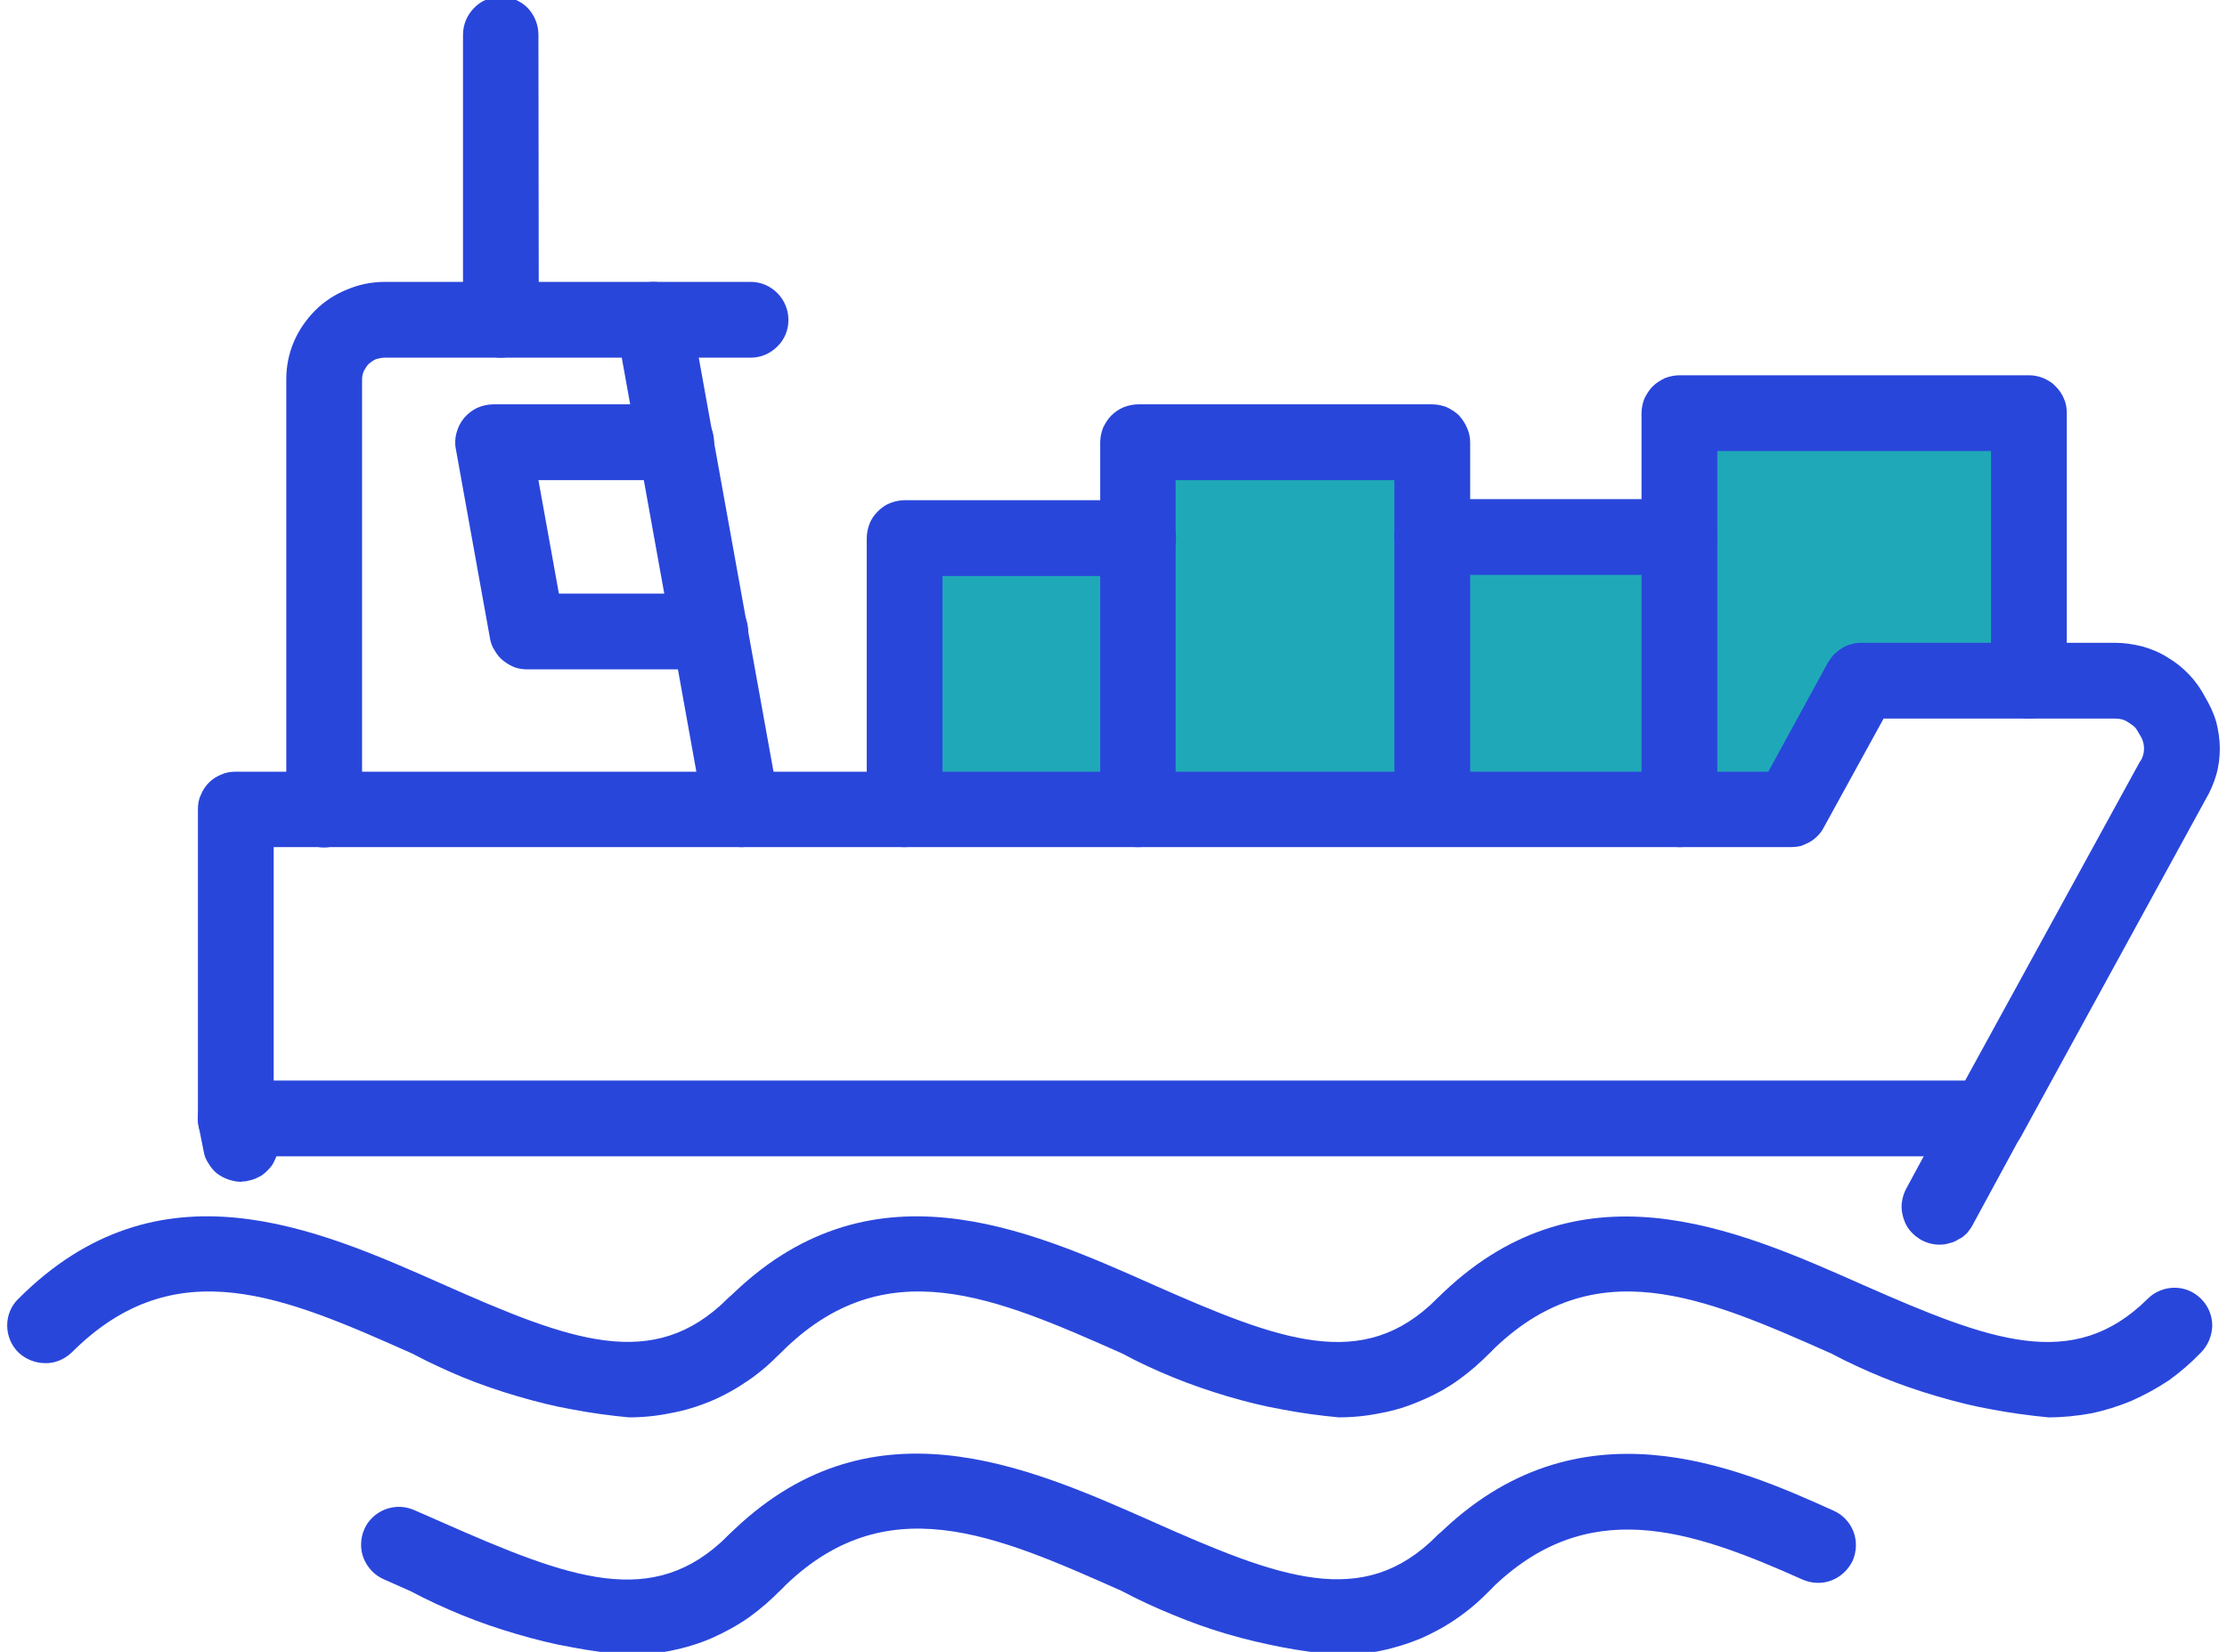
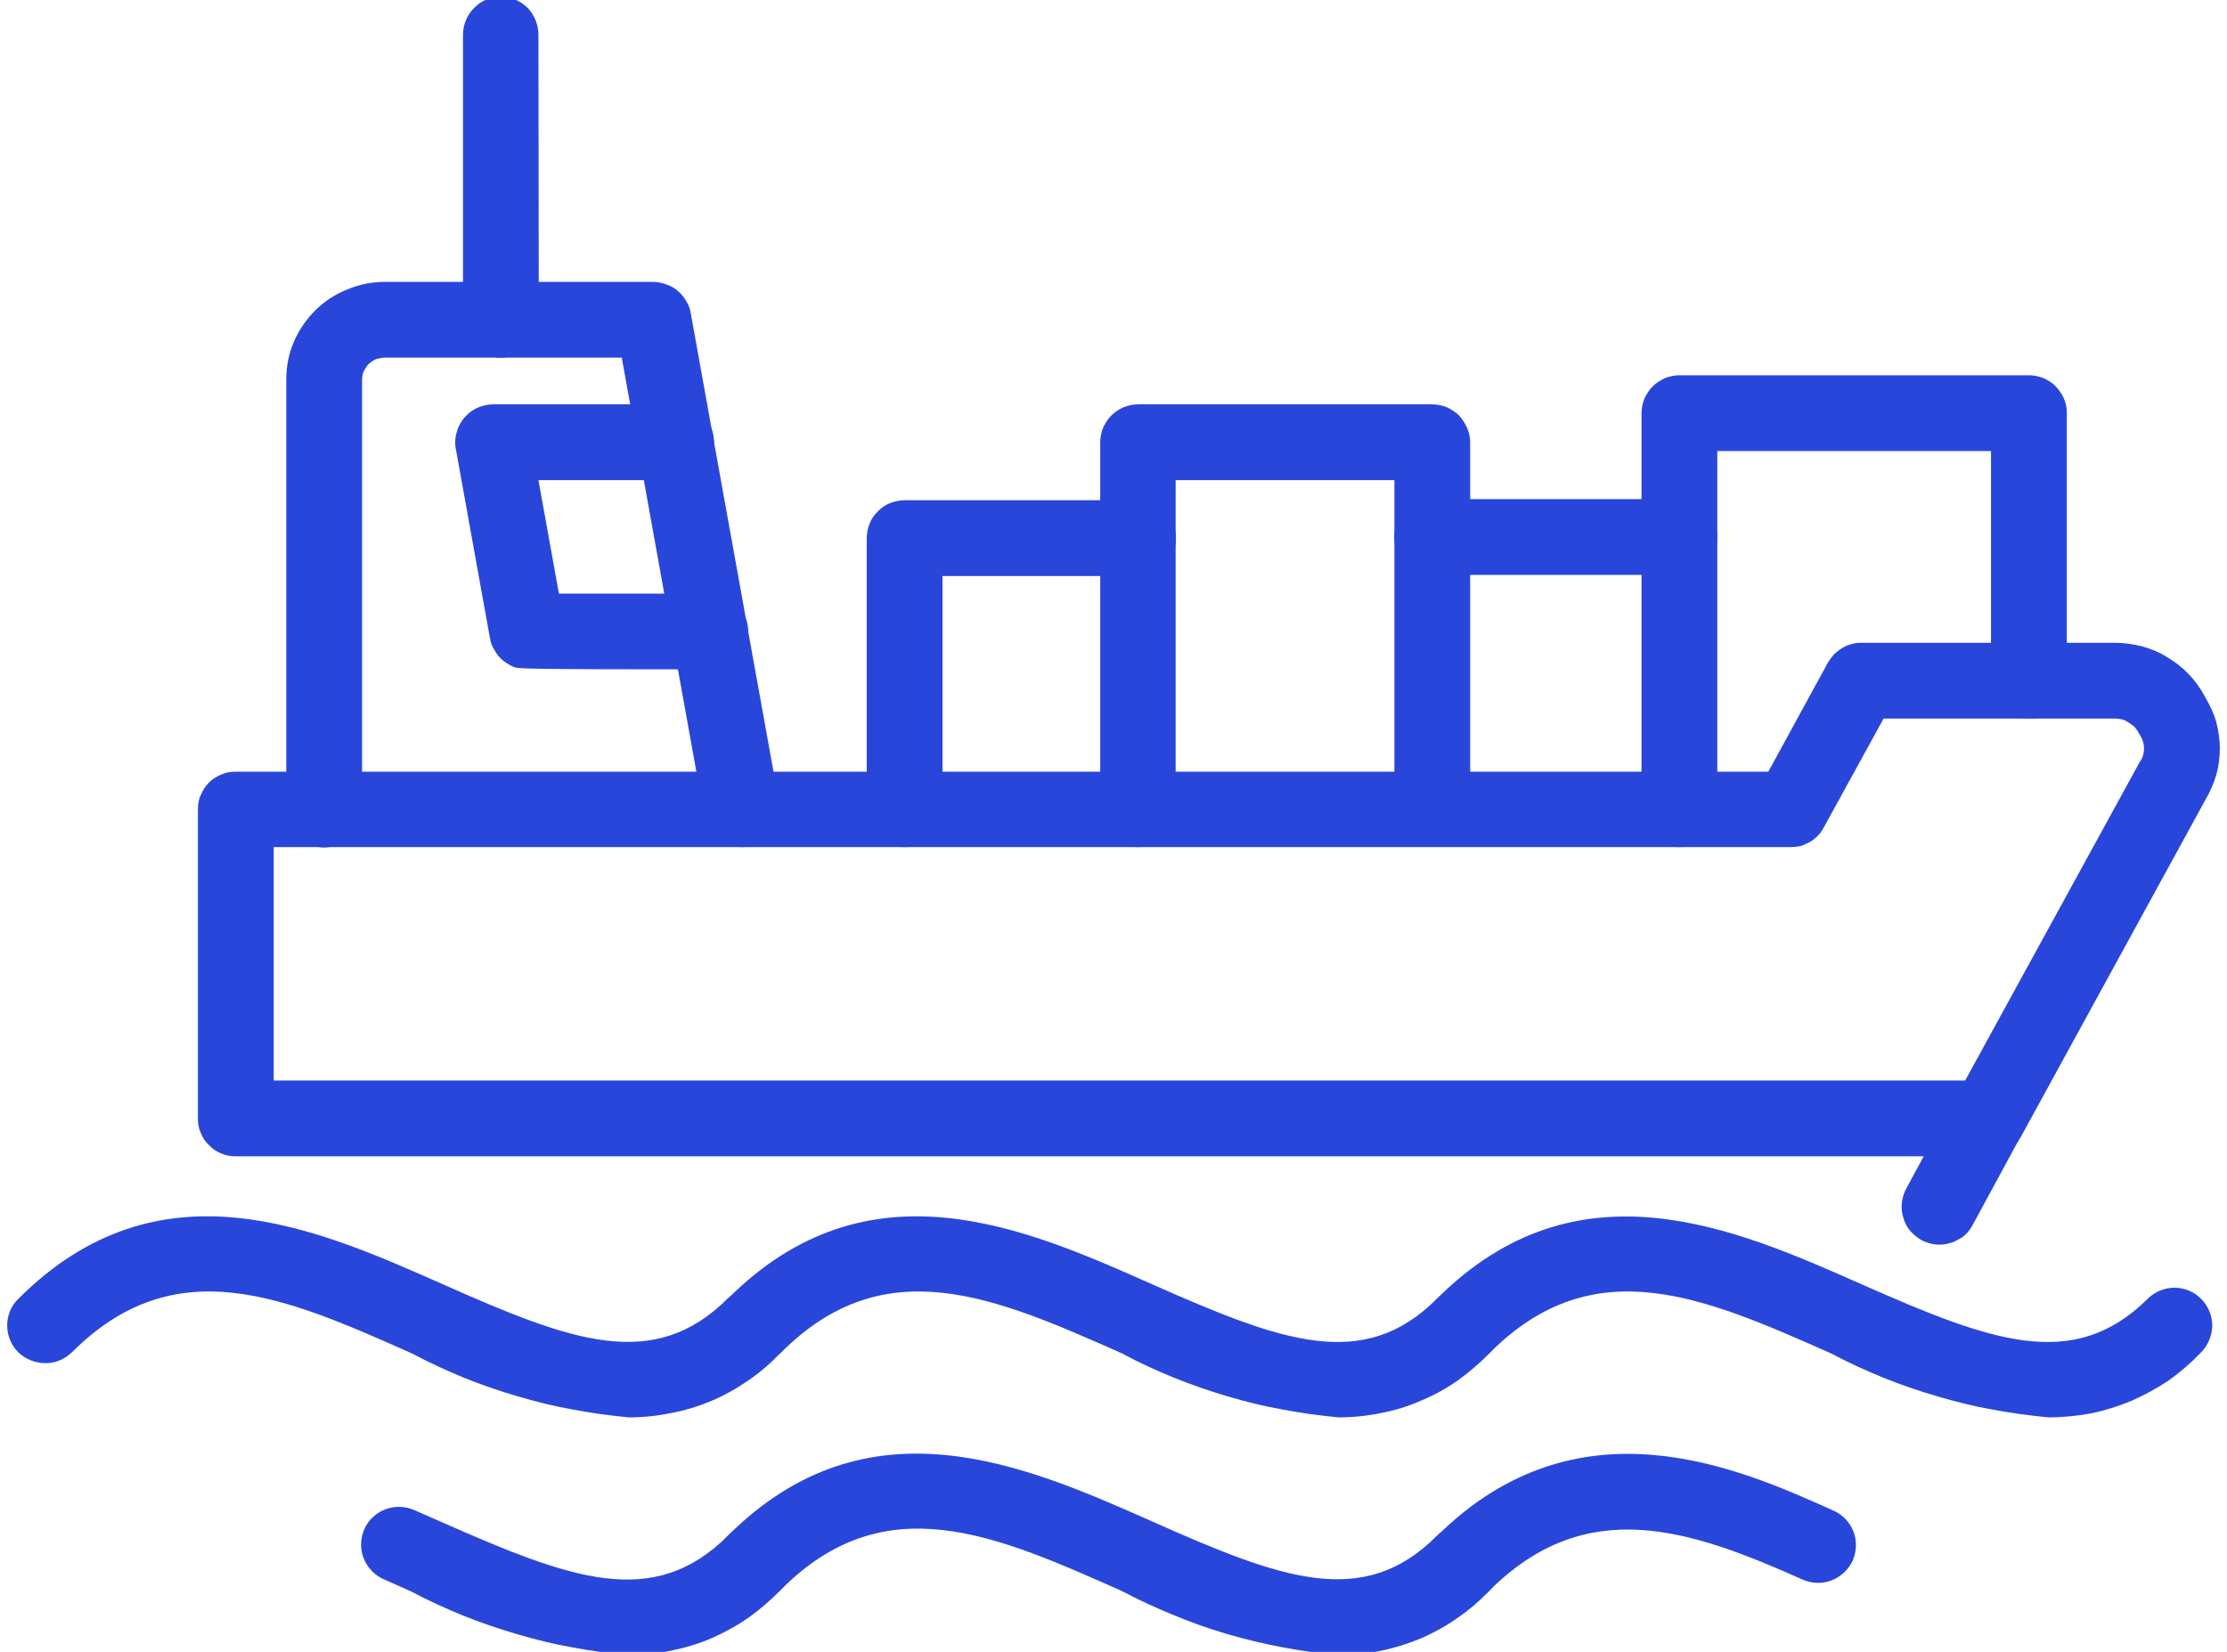
<svg xmlns="http://www.w3.org/2000/svg" version="1.2" baseProfile="tiny-ps" viewBox="0 0 62 46" width="62" height="46">
  <title>cat5-svg</title>
  <style>
		tspan { white-space:pre }
		.shp0 { fill: #1fa9b8 } 
		.shp1 { fill: #2946db } 
	</style>
  <g id="cat5">
    <g id="cat5-2">
-       <path id="Path_2013" class="shp0" d="M25.32 15.64L30.72 15.64L32.22 12.46L39.26 12.46L39.26 15.64L46.41 15.64L46.41 12.46L56.6 12.46L56.6 18.46L51.86 18.46L49.44 22.59L25.32 22.59L25.32 15.64Z" />
      <g id="noun_cargo_1840461">
        <g id="Group_1770">
          <path id="Path_1996" fill-rule="evenodd" class="shp1" d="M6.56 32.2C6.42 32.2 6.29 32.18 6.16 32.12C6.03 32.07 5.91 31.99 5.82 31.89C5.72 31.8 5.64 31.68 5.59 31.55C5.53 31.42 5.51 31.29 5.51 31.15L5.51 22.54C5.51 22.4 5.53 22.26 5.59 22.14C5.64 22.01 5.72 21.89 5.82 21.79C5.91 21.7 6.03 21.62 6.16 21.57C6.29 21.51 6.42 21.49 6.56 21.49L49.23 21.49L50.89 18.45C50.94 18.37 51 18.29 51.06 18.22C51.13 18.16 51.2 18.1 51.28 18.05C51.36 18 51.45 17.96 51.54 17.94C51.63 17.91 51.72 17.9 51.82 17.9L58.88 17.9C59.14 17.9 59.39 17.94 59.64 18C59.89 18.07 60.13 18.17 60.35 18.31C60.57 18.44 60.77 18.6 60.95 18.79C61.12 18.97 61.27 19.18 61.39 19.41C61.52 19.63 61.63 19.86 61.7 20.1C61.76 20.34 61.8 20.59 61.8 20.84C61.8 21.09 61.77 21.34 61.7 21.58C61.63 21.82 61.53 22.05 61.4 22.27L56.26 31.66C56.21 31.74 56.16 31.81 56.09 31.88C56.02 31.95 55.95 32.01 55.87 32.06C55.79 32.1 55.7 32.14 55.61 32.17C55.52 32.19 55.43 32.2 55.33 32.2L6.56 32.2ZM7.62 30.09L54.71 30.09L59.57 21.22C59.61 21.17 59.64 21.11 59.66 21.04C59.68 20.98 59.69 20.91 59.69 20.84C59.69 20.78 59.68 20.71 59.66 20.65C59.64 20.58 59.61 20.52 59.57 20.46C59.54 20.4 59.5 20.34 59.46 20.28C59.41 20.22 59.35 20.18 59.29 20.14C59.23 20.1 59.17 20.06 59.1 20.04C59.03 20.02 58.95 20.01 58.88 20.01L52.44 20.01L50.77 23.05C50.73 23.13 50.67 23.21 50.61 23.27C50.54 23.34 50.47 23.4 50.38 23.45C50.3 23.49 50.22 23.53 50.13 23.56C50.04 23.58 49.94 23.59 49.85 23.59L7.62 23.59L7.62 30.09Z" />
-           <path id="Path_1997" class="shp1" d="M6.7 32.91C6.58 32.91 6.46 32.88 6.34 32.84C6.23 32.8 6.12 32.74 6.03 32.67C5.94 32.59 5.86 32.5 5.8 32.39C5.73 32.29 5.69 32.18 5.67 32.06L5.53 31.36C5.47 31.08 5.53 30.8 5.68 30.57C5.84 30.33 6.08 30.17 6.35 30.12C6.63 30.06 6.91 30.12 7.15 30.27C7.38 30.43 7.54 30.67 7.59 30.95L7.73 31.64C7.76 31.78 7.76 31.92 7.73 32.06C7.71 32.19 7.65 32.32 7.58 32.44C7.5 32.55 7.4 32.65 7.29 32.73C7.17 32.8 7.04 32.86 6.91 32.88C6.89 32.89 6.87 32.89 6.86 32.89C6.84 32.9 6.82 32.9 6.8 32.9C6.79 32.9 6.77 32.9 6.75 32.9C6.73 32.91 6.72 32.91 6.7 32.91L6.7 32.91Z" />
          <path id="Path_1998" class="shp1" d="M53.99 34.66C53.81 34.66 53.63 34.61 53.47 34.52C53.32 34.43 53.18 34.3 53.09 34.15C53 33.99 52.95 33.81 52.94 33.63C52.94 33.45 52.98 33.27 53.07 33.1L54.4 30.64C54.53 30.38 54.75 30.18 55.03 30.09C55.3 30 55.6 30.03 55.86 30.17C56.11 30.3 56.3 30.54 56.38 30.82C56.45 31.1 56.41 31.4 56.26 31.64L54.92 34.11C54.88 34.19 54.82 34.27 54.76 34.34C54.69 34.41 54.62 34.47 54.53 34.51C54.45 34.56 54.37 34.6 54.27 34.62C54.18 34.65 54.09 34.66 53.99 34.66Z" />
          <path id="Path_1999" class="shp1" d="M20.65 23.59C20.53 23.59 20.4 23.57 20.29 23.53C20.17 23.49 20.07 23.43 19.97 23.35C19.88 23.27 19.8 23.18 19.74 23.07C19.68 22.96 19.63 22.85 19.61 22.73L17.31 9.96L10.71 9.96C10.63 9.96 10.55 9.98 10.47 10C10.4 10.03 10.33 10.08 10.27 10.13C10.21 10.19 10.17 10.26 10.13 10.33C10.1 10.4 10.08 10.48 10.08 10.56L10.08 22.54C10.08 22.82 9.97 23.09 9.77 23.29C9.57 23.48 9.3 23.6 9.02 23.6C8.74 23.6 8.48 23.48 8.28 23.29C8.08 23.09 7.97 22.82 7.97 22.54L7.97 10.56C7.97 10.2 8.04 9.85 8.18 9.52C8.32 9.19 8.53 8.89 8.78 8.64C9.03 8.39 9.34 8.19 9.67 8.06C10 7.92 10.35 7.85 10.71 7.85L18.19 7.85C18.32 7.85 18.44 7.88 18.55 7.92C18.67 7.96 18.78 8.02 18.87 8.1C18.96 8.18 19.04 8.27 19.1 8.38C19.17 8.48 19.21 8.6 19.23 8.72L21.69 22.35C21.72 22.5 21.71 22.66 21.67 22.81C21.63 22.96 21.56 23.1 21.46 23.22C21.36 23.33 21.24 23.43 21.1 23.5C20.96 23.56 20.81 23.59 20.65 23.59L20.65 23.59Z" />
-           <path id="Path_2000" class="shp1" d="M20.9 9.96L18.19 9.96C17.91 9.96 17.64 9.85 17.45 9.65C17.25 9.46 17.14 9.19 17.14 8.91C17.14 8.63 17.25 8.36 17.45 8.16C17.64 7.96 17.91 7.85 18.19 7.85L20.9 7.85C21.18 7.85 21.44 7.96 21.64 8.16C21.84 8.36 21.95 8.63 21.95 8.91C21.95 9.19 21.84 9.46 21.64 9.65C21.44 9.85 21.18 9.96 20.9 9.96L20.9 9.96Z" />
          <path id="Path_2001" class="shp1" d="M13.94 9.96C13.8 9.96 13.66 9.93 13.54 9.88C13.41 9.83 13.29 9.75 13.19 9.65C13.1 9.56 13.02 9.44 12.97 9.31C12.91 9.18 12.89 9.05 12.89 8.91L12.89 0.97C12.89 0.69 13 0.42 13.2 0.22C13.39 0.02 13.66 -0.09 13.94 -0.09C14.22 -0.09 14.49 0.02 14.69 0.22C14.88 0.42 14.99 0.69 14.99 0.97L15 8.91C15 9.05 14.97 9.18 14.91 9.31C14.86 9.44 14.78 9.56 14.69 9.65C14.59 9.75 14.47 9.83 14.34 9.88C14.22 9.93 14.08 9.96 13.94 9.96L13.94 9.96Z" />
-           <path id="Path_2002" class="shp1" d="M19.77 18.64L14.68 18.64C14.55 18.64 14.43 18.62 14.32 18.58C14.2 18.53 14.1 18.47 14 18.39C13.91 18.32 13.83 18.22 13.77 18.11C13.7 18.01 13.66 17.89 13.64 17.77L12.69 12.5C12.66 12.35 12.67 12.19 12.71 12.05C12.75 11.9 12.82 11.76 12.92 11.64C13.02 11.52 13.14 11.43 13.28 11.36C13.42 11.3 13.57 11.26 13.73 11.26L18.83 11.26C19.1 11.26 19.37 11.37 19.57 11.57C19.77 11.77 19.88 12.04 19.88 12.32C19.88 12.6 19.77 12.86 19.57 13.06C19.37 13.26 19.1 13.37 18.83 13.37L14.99 13.37L15.56 16.53L19.77 16.53C20.05 16.53 20.32 16.64 20.52 16.84C20.72 17.04 20.83 17.31 20.83 17.59C20.83 17.87 20.72 18.13 20.52 18.33C20.32 18.53 20.05 18.64 19.77 18.64L19.77 18.64Z" />
+           <path id="Path_2002" class="shp1" d="M19.77 18.64C14.55 18.64 14.43 18.62 14.32 18.58C14.2 18.53 14.1 18.47 14 18.39C13.91 18.32 13.83 18.22 13.77 18.11C13.7 18.01 13.66 17.89 13.64 17.77L12.69 12.5C12.66 12.35 12.67 12.19 12.71 12.05C12.75 11.9 12.82 11.76 12.92 11.64C13.02 11.52 13.14 11.43 13.28 11.36C13.42 11.3 13.57 11.26 13.73 11.26L18.83 11.26C19.1 11.26 19.37 11.37 19.57 11.57C19.77 11.77 19.88 12.04 19.88 12.32C19.88 12.6 19.77 12.86 19.57 13.06C19.37 13.26 19.1 13.37 18.83 13.37L14.99 13.37L15.56 16.53L19.77 16.53C20.05 16.53 20.32 16.64 20.52 16.84C20.72 17.04 20.83 17.31 20.83 17.59C20.83 17.87 20.72 18.13 20.52 18.33C20.32 18.53 20.05 18.64 19.77 18.64L19.77 18.64Z" />
          <path id="Path_2003" class="shp1" d="M46.76 23.59C46.62 23.59 46.48 23.57 46.35 23.51C46.23 23.46 46.11 23.38 46.01 23.29C45.91 23.19 45.84 23.07 45.78 22.94C45.73 22.82 45.7 22.68 45.7 22.54L45.7 11.51C45.7 11.37 45.73 11.23 45.78 11.1C45.84 10.98 45.91 10.86 46.01 10.76C46.11 10.66 46.23 10.59 46.35 10.53C46.48 10.48 46.62 10.45 46.76 10.45L56.49 10.45C56.63 10.45 56.76 10.48 56.89 10.53C57.02 10.59 57.14 10.66 57.23 10.76C57.33 10.86 57.41 10.98 57.46 11.1C57.52 11.23 57.54 11.37 57.54 11.51L57.54 18.96C57.54 19.24 57.43 19.5 57.23 19.7C57.04 19.9 56.77 20.01 56.49 20.01C56.21 20.01 55.94 19.9 55.74 19.7C55.55 19.5 55.43 19.24 55.43 18.96L55.43 12.56L47.81 12.56L47.81 22.54C47.81 22.68 47.78 22.82 47.73 22.94C47.68 23.07 47.6 23.19 47.5 23.29C47.4 23.38 47.29 23.46 47.16 23.51C47.03 23.57 46.9 23.59 46.76 23.59L46.76 23.59Z" />
          <path id="Path_2004" class="shp1" d="M39.87 23.52C39.73 23.52 39.6 23.5 39.47 23.44C39.34 23.39 39.22 23.31 39.13 23.22C39.03 23.12 38.95 23 38.9 22.88C38.84 22.75 38.82 22.61 38.82 22.47L38.82 14.95C38.82 14.81 38.84 14.68 38.9 14.55C38.95 14.42 39.03 14.3 39.12 14.21C39.22 14.11 39.34 14.03 39.47 13.98C39.59 13.92 39.73 13.9 39.87 13.9L46.76 13.9C47.04 13.9 47.3 14.01 47.5 14.21C47.7 14.4 47.81 14.67 47.81 14.95C47.81 15.23 47.7 15.5 47.5 15.7C47.3 15.89 47.04 16.01 46.76 16.01L40.93 16.01L40.93 22.47C40.93 22.61 40.9 22.75 40.85 22.88C40.79 23 40.71 23.12 40.62 23.22C40.52 23.32 40.4 23.39 40.27 23.45C40.15 23.5 40.01 23.52 39.87 23.52L39.87 23.52Z" />
          <path id="Path_2005" class="shp1" d="M31.68 23.59C31.54 23.59 31.41 23.57 31.28 23.51C31.15 23.46 31.04 23.38 30.94 23.28C30.84 23.19 30.76 23.07 30.71 22.94C30.66 22.81 30.63 22.68 30.63 22.54L30.63 12.32C30.63 12.18 30.66 12.04 30.71 11.91C30.77 11.79 30.84 11.67 30.94 11.57C31.04 11.47 31.15 11.4 31.28 11.34C31.41 11.29 31.55 11.26 31.69 11.26L39.87 11.26C40.01 11.26 40.15 11.29 40.28 11.34C40.4 11.4 40.52 11.47 40.62 11.57C40.71 11.67 40.79 11.79 40.84 11.91C40.9 12.04 40.93 12.18 40.93 12.32L40.93 14.95C40.92 15.23 40.81 15.5 40.62 15.7C40.42 15.89 40.15 16.01 39.87 16.01C39.59 16.01 39.32 15.89 39.13 15.7C38.93 15.5 38.82 15.23 38.82 14.95L38.82 13.37L32.73 13.37L32.73 22.54C32.73 22.68 32.7 22.81 32.65 22.94C32.6 23.07 32.52 23.19 32.43 23.28C32.33 23.38 32.21 23.46 32.08 23.51C31.96 23.57 31.82 23.59 31.68 23.59L31.68 23.59Z" />
          <path id="Path_2006" class="shp1" d="M17.51 39.47C16.98 39.42 16.46 39.35 15.94 39.25C15.42 39.16 14.91 39.03 14.4 38.88C13.89 38.73 13.39 38.56 12.9 38.36C12.42 38.16 11.94 37.94 11.47 37.69C7.94 36.12 4.89 34.77 2 37.66C1.8 37.85 1.53 37.97 1.26 37.96C0.98 37.96 0.71 37.85 0.51 37.66C0.31 37.46 0.2 37.19 0.2 36.91C0.2 36.63 0.31 36.36 0.51 36.17C4.42 32.25 8.8 34.2 12.32 35.76C15.9 37.35 18.19 38.22 20.26 36.16C20.46 35.97 20.73 35.86 21.01 35.86C21.29 35.86 21.55 35.97 21.75 36.17C21.95 36.37 22.06 36.64 22.06 36.92C22.05 37.2 21.94 37.47 21.74 37.66C21.47 37.95 21.17 38.21 20.85 38.43C20.52 38.66 20.18 38.85 19.81 39.01C19.45 39.16 19.07 39.28 18.68 39.35C18.3 39.43 17.9 39.47 17.51 39.47L17.51 39.47Z" />
          <path id="Path_2007" class="shp1" d="M37.27 39.47C36.74 39.42 36.22 39.35 35.7 39.25C35.18 39.16 34.67 39.03 34.16 38.88C33.66 38.73 33.16 38.56 32.67 38.36C32.18 38.16 31.7 37.94 31.24 37.69C27.7 36.12 24.64 34.77 21.75 37.66C21.55 37.85 21.28 37.97 21 37.97C20.72 37.97 20.45 37.85 20.26 37.66C20.06 37.46 19.95 37.19 19.95 36.91C19.95 36.63 20.06 36.36 20.26 36.17C24.17 32.25 28.56 34.2 32.09 35.77C35.66 37.35 37.95 38.22 40 36.17C40.2 35.99 40.47 35.89 40.74 35.9C41.01 35.9 41.26 36.01 41.45 36.2C41.65 36.4 41.76 36.65 41.76 36.92C41.77 37.19 41.67 37.46 41.49 37.66C41.22 37.94 40.92 38.2 40.6 38.43C40.28 38.66 39.93 38.85 39.57 39C39.21 39.16 38.83 39.28 38.44 39.35C38.06 39.43 37.66 39.47 37.27 39.47Z" />
          <path id="Path_2008" class="shp1" d="M57.03 39.47C56.51 39.42 55.98 39.35 55.46 39.25C54.94 39.16 54.43 39.03 53.92 38.88C53.41 38.73 52.91 38.56 52.42 38.36C51.93 38.16 51.45 37.94 50.98 37.69C47.44 36.12 44.38 34.77 41.49 37.66C41.29 37.84 41.03 37.94 40.76 37.94C40.48 37.93 40.22 37.82 40.03 37.63C39.84 37.44 39.73 37.18 39.72 36.9C39.72 36.63 39.82 36.37 40 36.17C43.91 32.26 48.3 34.2 51.84 35.77C55.42 37.35 57.72 38.22 59.79 36.17C59.99 35.97 60.26 35.86 60.54 35.86C60.82 35.86 61.08 35.97 61.28 36.17C61.48 36.37 61.59 36.64 61.59 36.92C61.58 37.2 61.47 37.47 61.27 37.67C61 37.95 60.7 38.21 60.38 38.44C60.05 38.66 59.7 38.85 59.34 39.01C58.98 39.16 58.6 39.28 58.21 39.36C57.82 39.43 57.43 39.47 57.03 39.47L57.03 39.47Z" />
          <path id="Path_2009" class="shp1" d="M17.49 46.09C16.96 46.04 16.43 45.97 15.91 45.87C15.39 45.78 14.88 45.65 14.37 45.5C13.86 45.35 13.36 45.18 12.87 44.98C12.38 44.78 11.9 44.56 11.43 44.31L10.71 43.99C10.44 43.88 10.24 43.67 10.13 43.41C10.02 43.15 10.03 42.85 10.14 42.59C10.25 42.33 10.47 42.13 10.73 42.03C11 41.93 11.29 41.94 11.55 42.06L12.28 42.38C15.88 43.97 18.18 44.84 20.26 42.77C20.45 42.57 20.72 42.46 21 42.46C21.29 42.45 21.56 42.57 21.75 42.76C21.95 42.96 22.06 43.23 22.06 43.52C22.06 43.8 21.95 44.07 21.75 44.26C21.47 44.55 21.17 44.81 20.85 45.04C20.52 45.27 20.17 45.46 19.81 45.62C19.44 45.78 19.06 45.89 18.67 45.97C18.28 46.05 17.89 46.09 17.49 46.09L17.49 46.09Z" />
          <path id="Path_2010" class="shp1" d="M37.26 46.09C36.73 46.04 36.21 45.97 35.69 45.87C35.17 45.77 34.66 45.65 34.15 45.5C33.64 45.35 33.14 45.17 32.66 44.97C32.17 44.77 31.69 44.55 31.22 44.3C27.69 42.73 24.63 41.37 21.75 44.26C21.55 44.46 21.28 44.57 21 44.57C20.72 44.57 20.45 44.46 20.26 44.26C20.06 44.06 19.95 43.79 19.95 43.51C19.95 43.23 20.06 42.96 20.26 42.77C24.17 38.86 28.56 40.81 32.08 42.37C35.65 43.96 37.95 44.83 40 42.77C40.2 42.58 40.46 42.46 40.74 42.46C41.02 42.46 41.29 42.57 41.49 42.77C41.69 42.96 41.8 43.23 41.8 43.51C41.81 43.79 41.7 44.06 41.5 44.26C41.23 44.55 40.93 44.81 40.6 45.04C40.28 45.27 39.93 45.46 39.57 45.62C39.21 45.77 38.83 45.89 38.44 45.97C38.05 46.05 37.65 46.09 37.26 46.09L37.26 46.09Z" />
          <path id="Path_2011" class="shp1" d="M40.75 44.57C40.54 44.57 40.34 44.51 40.16 44.39C39.99 44.28 39.86 44.11 39.78 43.92C39.7 43.73 39.68 43.51 39.72 43.31C39.76 43.11 39.86 42.92 40.01 42.77C43.93 38.89 48.39 40.87 51.05 42.07C51.3 42.18 51.5 42.39 51.6 42.65C51.7 42.91 51.69 43.2 51.58 43.46C51.46 43.71 51.25 43.91 50.99 44.01C50.73 44.11 50.45 44.1 50.19 43.99C47.02 42.57 44.17 41.62 41.49 44.27C41.44 44.32 41.39 44.36 41.33 44.4C41.27 44.44 41.21 44.47 41.15 44.5C41.09 44.52 41.02 44.54 40.95 44.55C40.88 44.57 40.82 44.57 40.75 44.57Z" />
          <path id="Path_2012" class="shp1" d="M25.18 23.59C25.05 23.59 24.91 23.57 24.78 23.51C24.65 23.46 24.54 23.38 24.44 23.29C24.34 23.19 24.26 23.07 24.21 22.94C24.16 22.82 24.13 22.68 24.13 22.54L24.13 14.99C24.13 14.85 24.16 14.71 24.21 14.58C24.26 14.45 24.34 14.34 24.44 14.24C24.54 14.14 24.65 14.06 24.78 14.01C24.91 13.96 25.05 13.93 25.18 13.93L31.68 13.93C31.96 13.93 32.23 14.04 32.43 14.24C32.63 14.44 32.74 14.71 32.74 14.99C32.74 15.27 32.63 15.53 32.43 15.73C32.23 15.93 31.96 16.04 31.68 16.04L26.24 16.04L26.24 22.54C26.24 22.68 26.21 22.82 26.16 22.94C26.1 23.07 26.03 23.19 25.93 23.28C25.83 23.38 25.71 23.46 25.59 23.51C25.46 23.57 25.32 23.59 25.18 23.59L25.18 23.59Z" />
        </g>
      </g>
    </g>
  </g>
</svg>